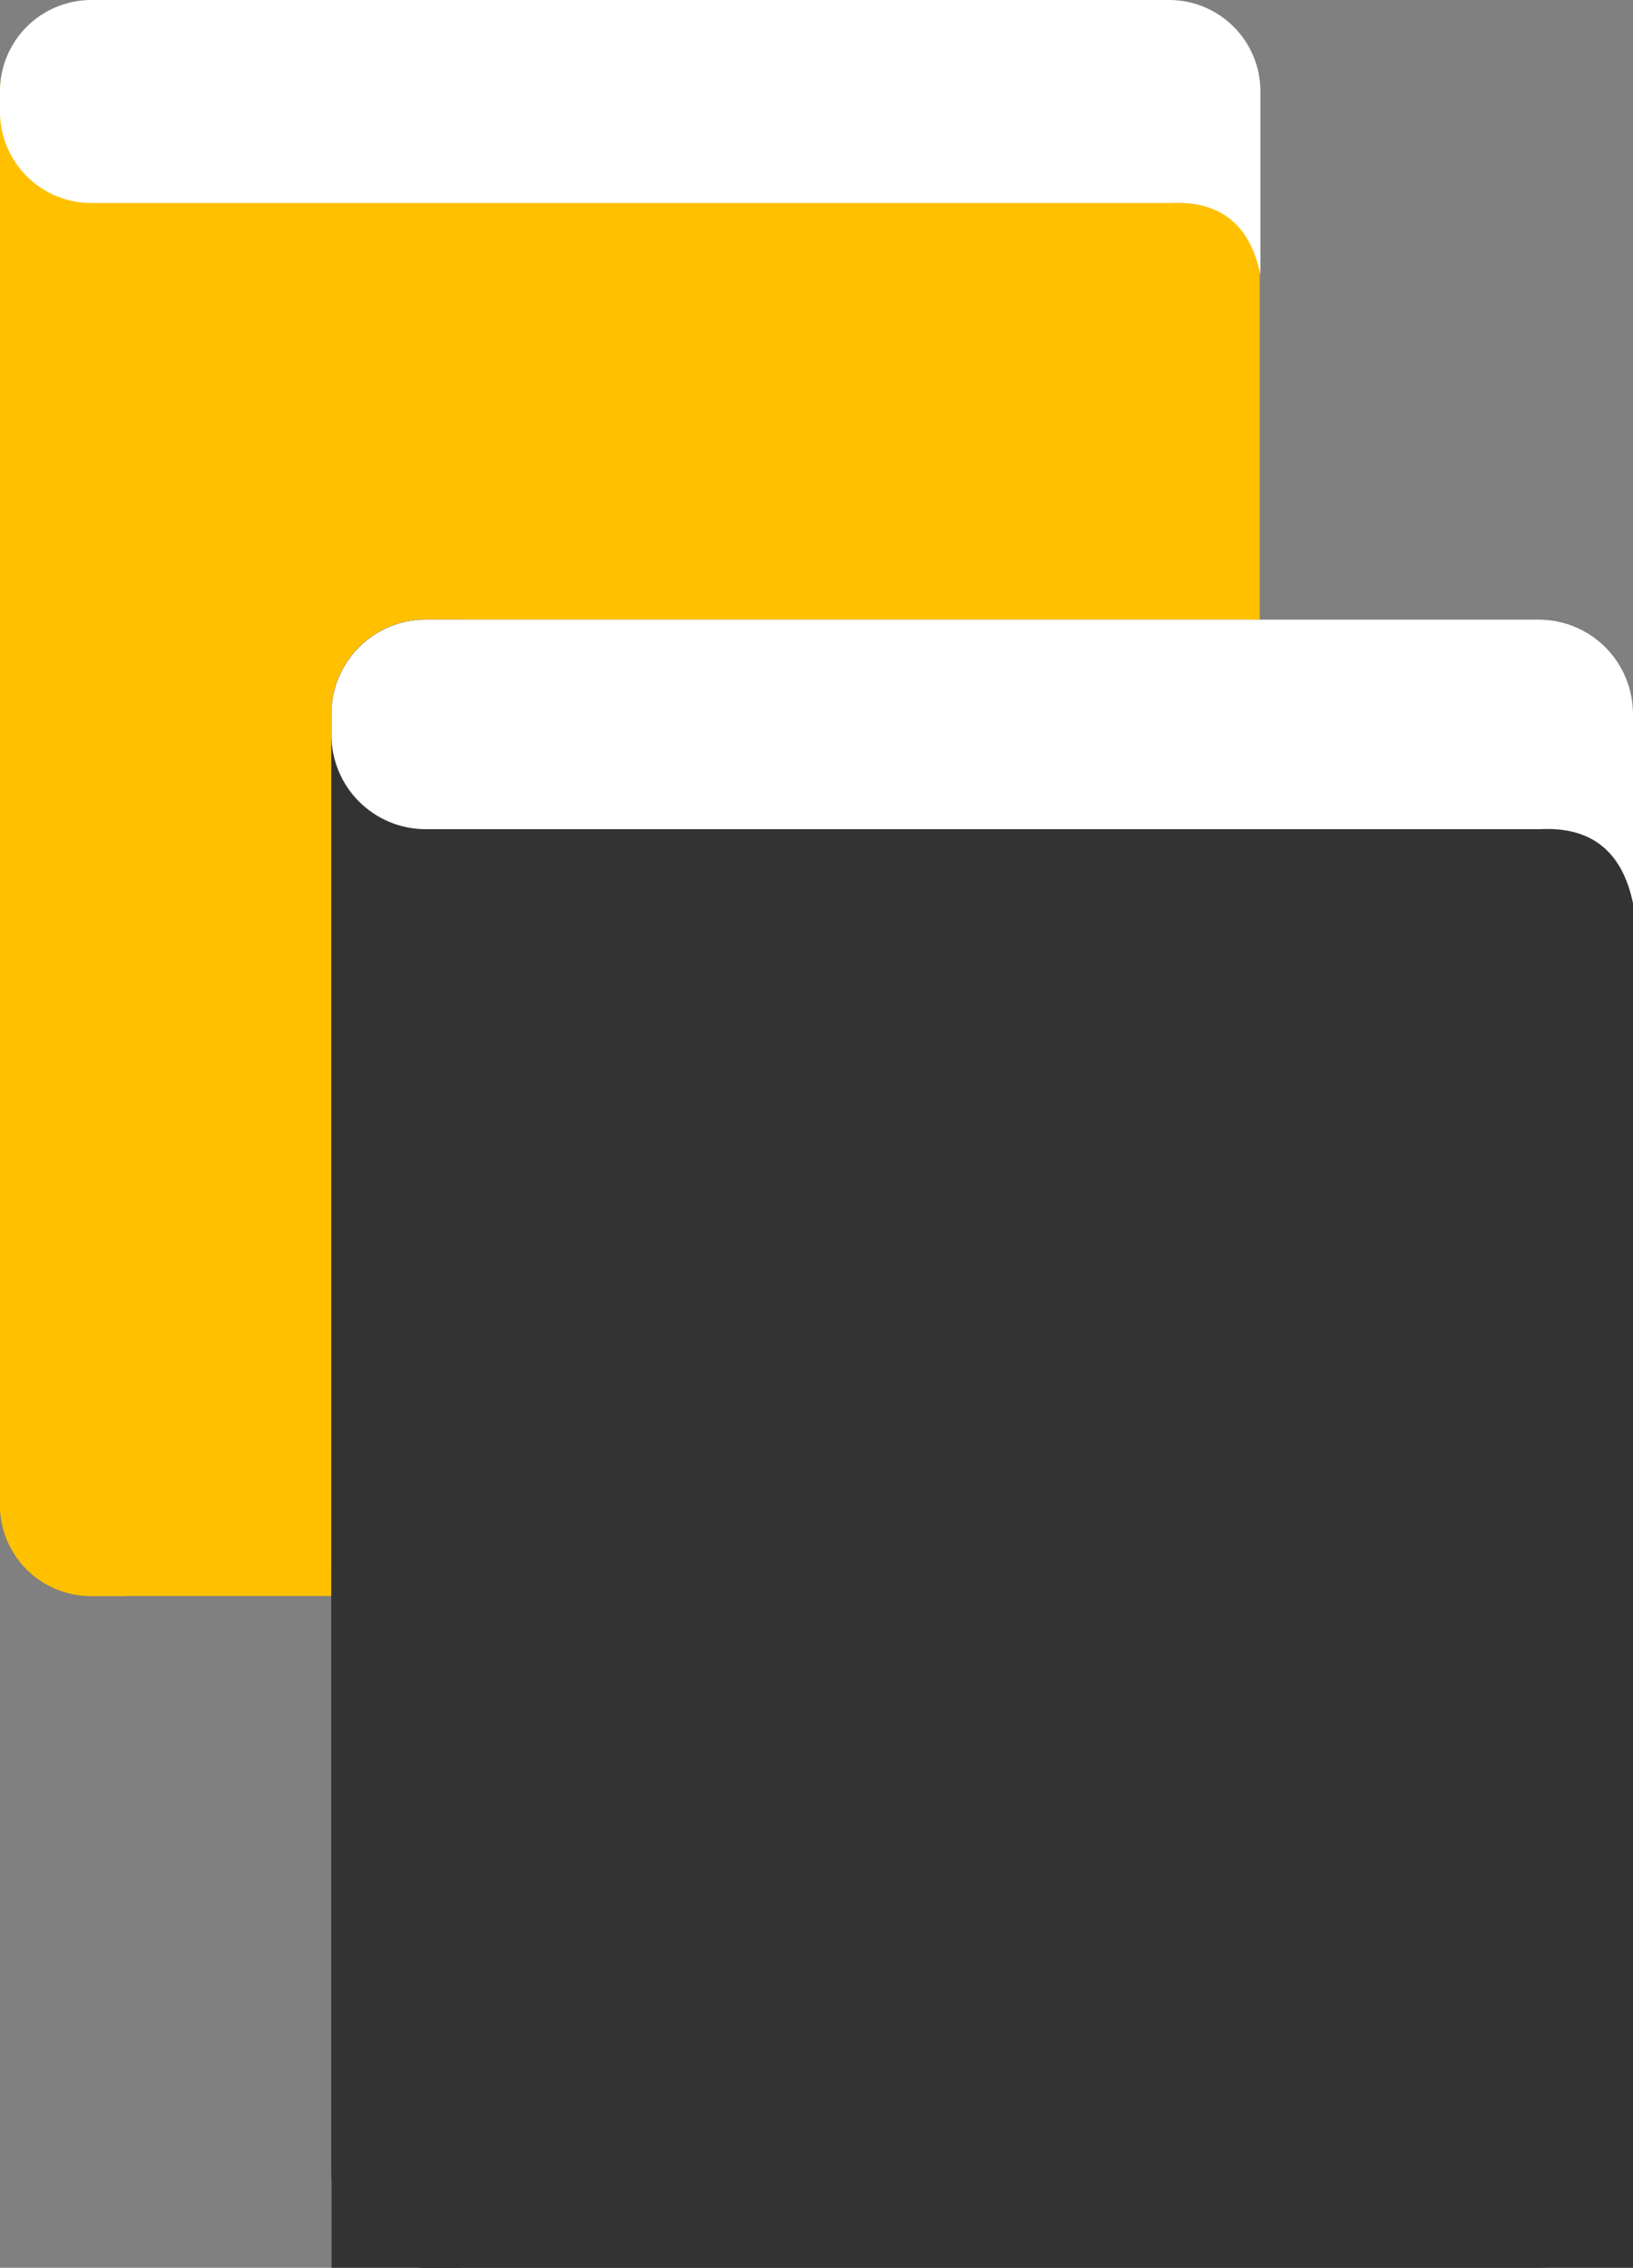
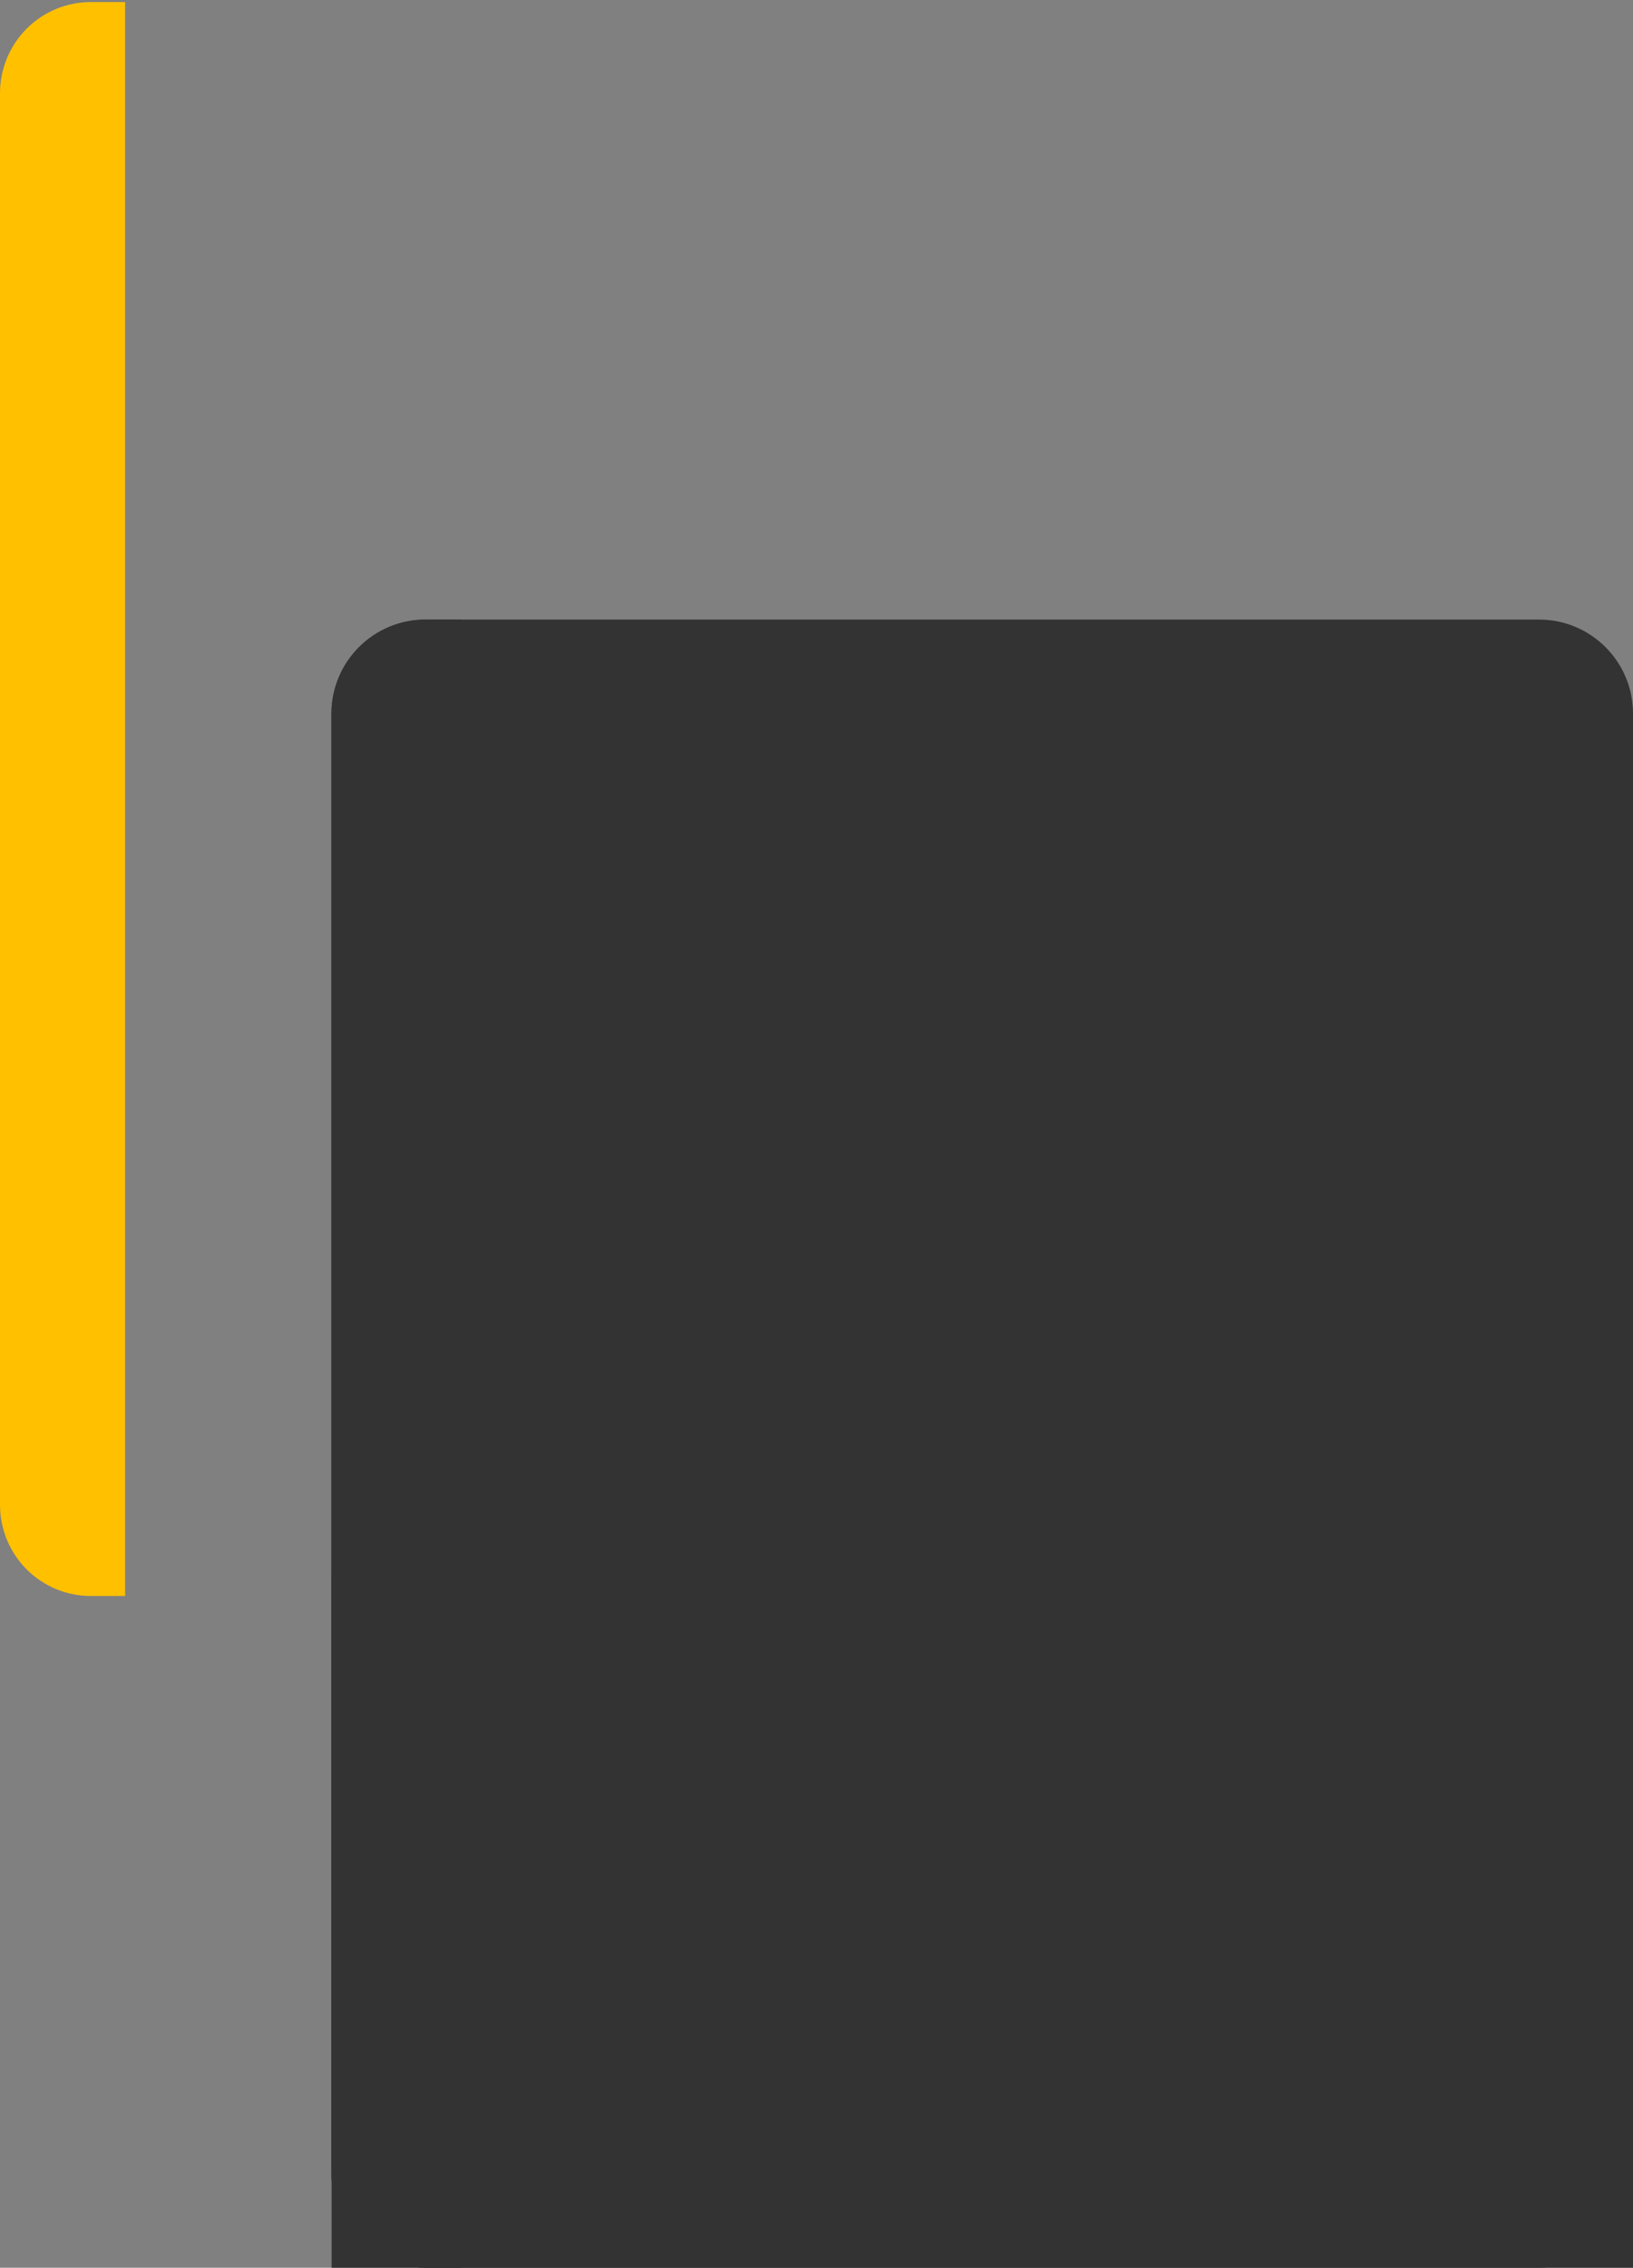
<svg xmlns="http://www.w3.org/2000/svg" width="783" height="1087" viewBox="0 0 783 1087" fill="none">
  <rect x="0" y="0" width="783" height="1087" fill="#808080" stroke="none" />
  <g clip-path="url(#clip0_148_953)">
-     <path d="M560.376 1H43.624C19.531 1 0 20.504 0 44.562V721.437C0 745.496 19.531 765 43.624 765H560.376C584.469 765 604 745.496 604 721.437V44.562C604 20.504 584.469 1 560.376 1Z" fill="#FFC000" />
    <path fill-rule="evenodd" clip-rule="evenodd" d="M43.333 765H60V1H43.333C31.851 1.034 20.849 5.635 12.729 13.797C4.61 21.959 0.034 33.02 0 44.562V721.438C0.034 732.981 4.61 744.041 12.729 752.203C20.849 760.365 31.851 764.966 43.333 765Z" fill="#FFC000" />
-     <path fill-rule="evenodd" clip-rule="evenodd" d="M604.348 131.643V43.625C604.313 32.065 599.704 20.989 591.525 12.815C583.346 4.641 572.263 0.034 560.697 0H43.65C32.084 0.034 21.001 4.641 12.823 12.815C4.644 20.989 0.034 32.065 0 43.625V53.692C0.034 65.251 4.644 76.328 12.823 84.501C21.001 92.675 32.084 97.282 43.65 97.316H561.001C583.91 96.107 599.101 106.44 604.348 131.643Z" fill="white" />
    <path d="M737.926 296.973H204C179.107 296.973 158.926 317.141 158.926 342.02V1041.95C158.926 1066.83 179.107 1087 204 1087H737.926C762.819 1087 783 1066.83 783 1041.95V342.02C783 317.141 762.819 296.973 737.926 296.973Z" fill="#333333" />
    <path fill-rule="evenodd" clip-rule="evenodd" d="M203.994 1087H221.345V296.973H204.007C192.063 297.007 180.618 301.764 172.172 310.204C163.727 318.645 158.967 330.083 158.933 342.02V1041.95C158.967 1053.89 163.725 1065.32 172.168 1073.76C180.611 1082.2 192.052 1086.96 203.994 1087Z" fill="#333333" />
-     <path fill-rule="evenodd" clip-rule="evenodd" d="M783 432.903V342.02C782.966 330.083 778.206 318.645 769.76 310.204C761.315 301.764 749.87 297.007 737.926 296.973H203.994C192.05 297.007 180.605 301.764 172.16 310.204C163.714 318.645 158.954 330.083 158.92 342.02V352.41C158.954 364.347 163.714 375.785 172.16 384.226C180.605 392.666 192.05 397.423 203.994 397.457H738.269C761.87 396.216 777.552 406.884 783 432.903Z" fill="white" />
    <rect x="159" y="754" width="624" height="333" fill="#333333" />
  </g>
  <defs>
    <clipPath id="clip0_148_953">
      <rect width="783" height="1087" fill="white" />
    </clipPath>
  </defs>
</svg>